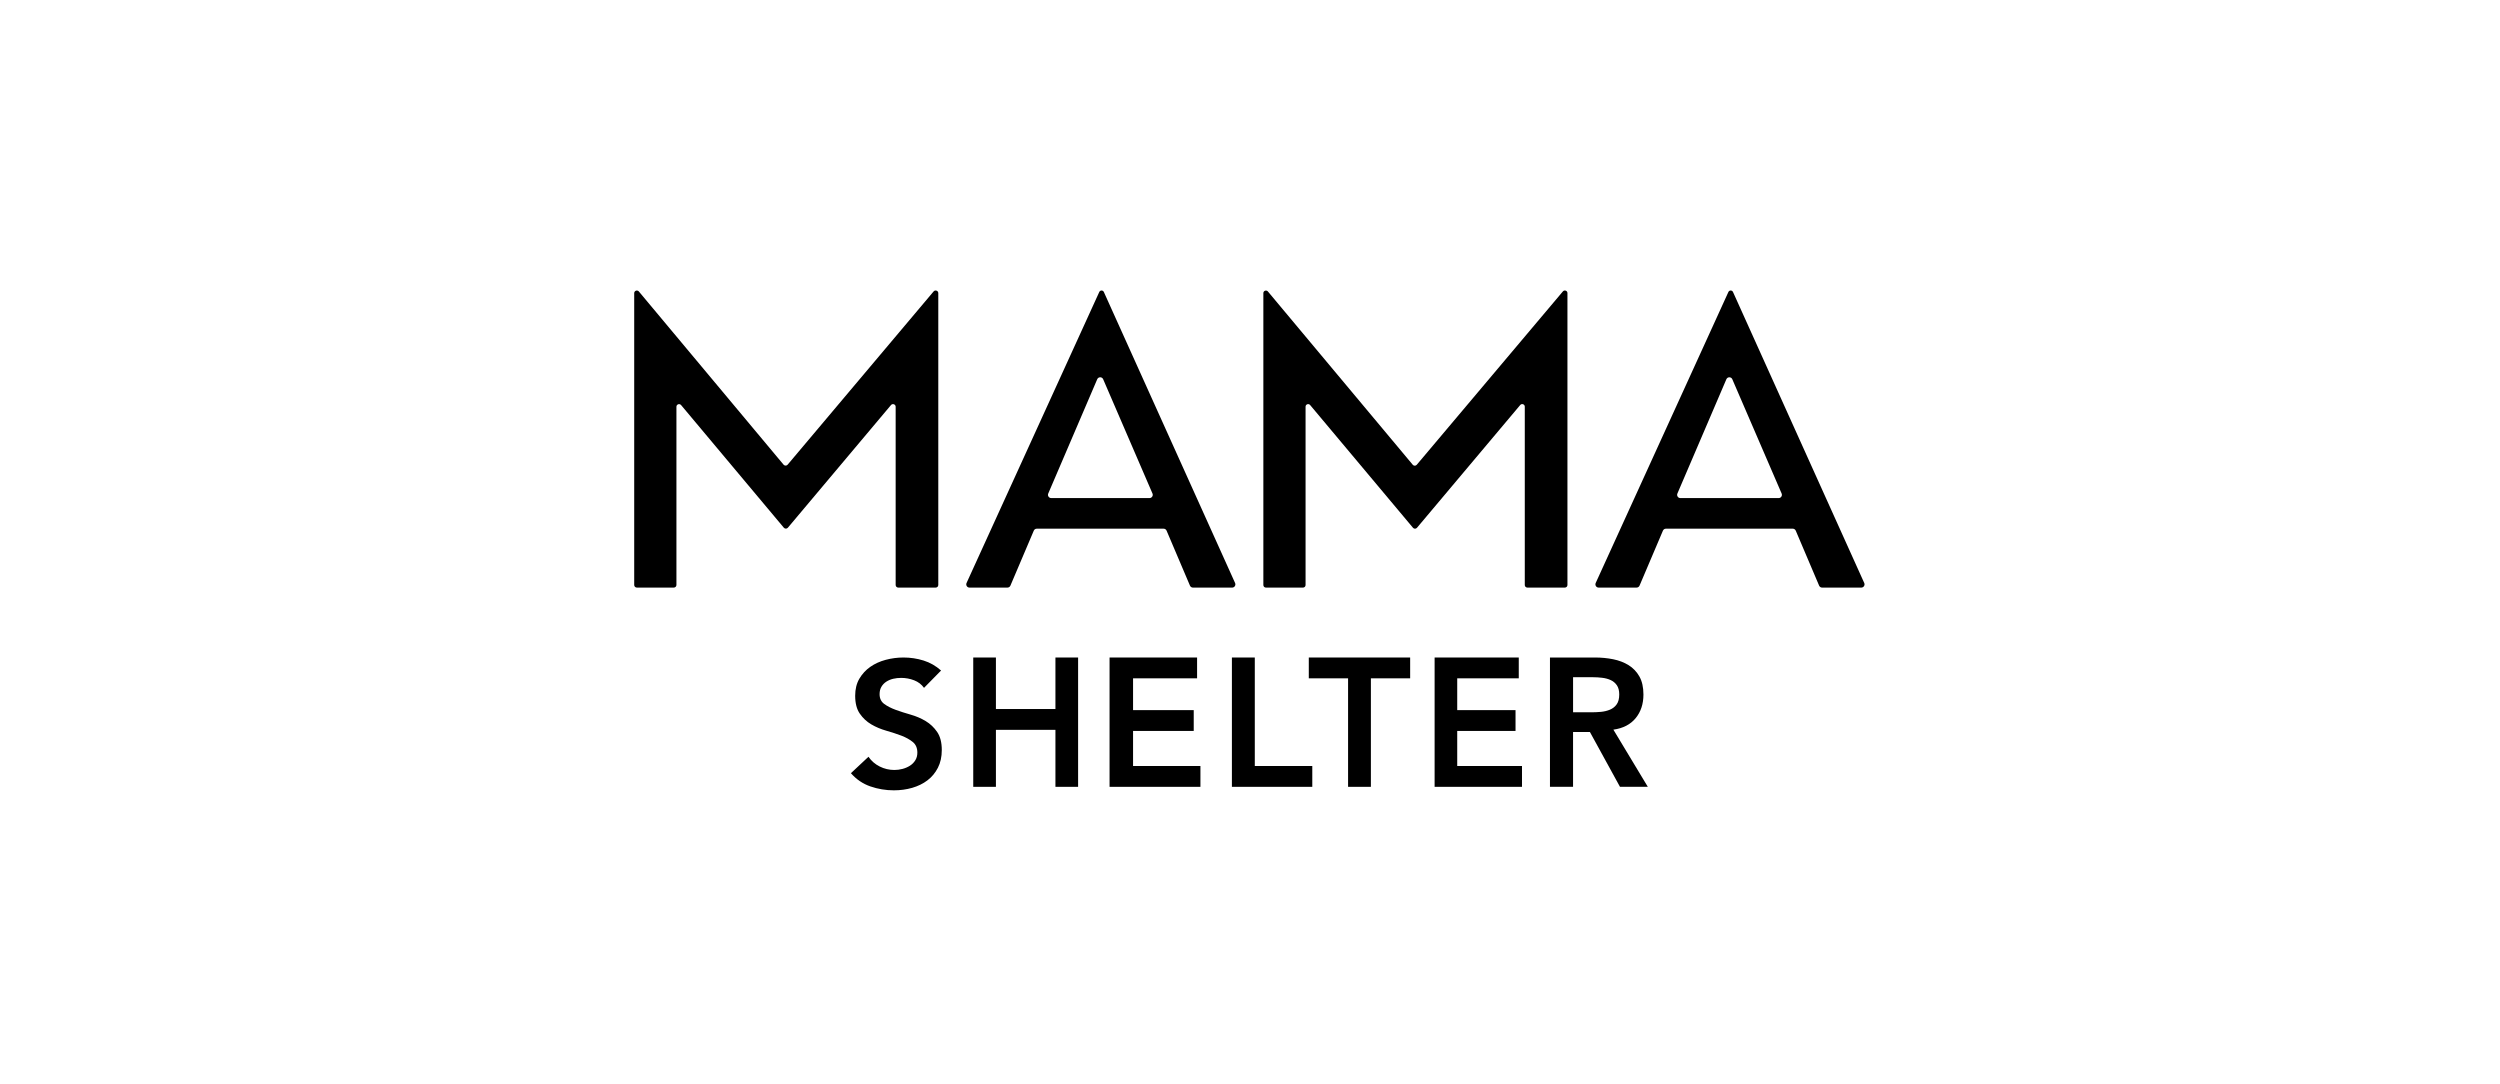
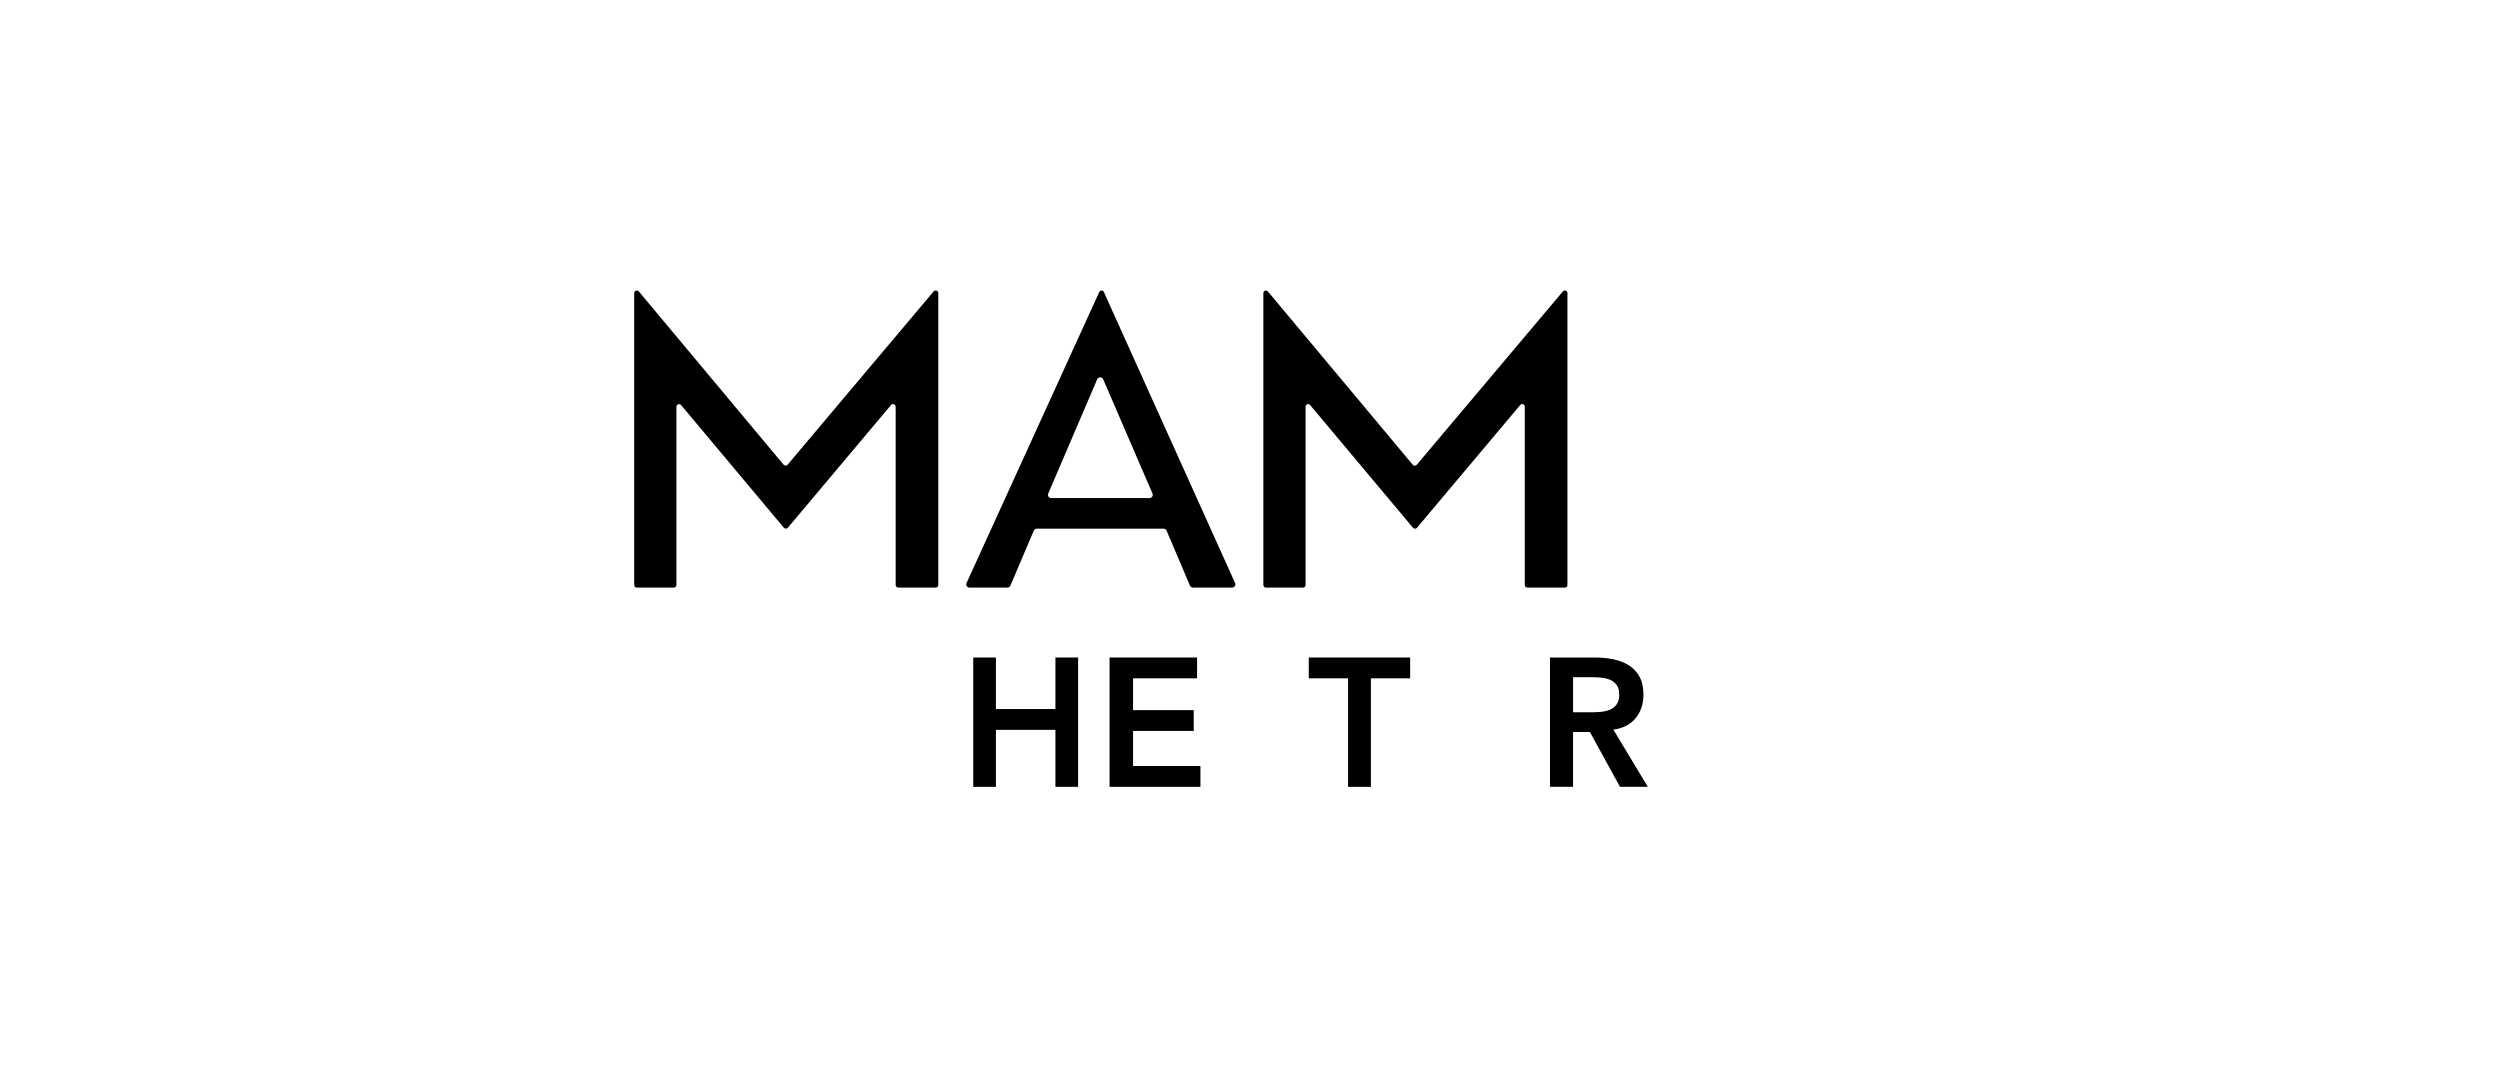
<svg xmlns="http://www.w3.org/2000/svg" width="611" height="265" viewBox="0 0 611 265" fill="none">
  <path d="M228.174 71.228L192.499 113.566C192.242 113.871 191.763 113.871 191.506 113.566L156.141 71.242C155.757 70.78 155 71.047 155 71.645V142.972C155 143.322 155.289 143.607 155.645 143.607H164.674C165.03 143.607 165.319 143.322 165.319 142.972V99.405C165.319 98.811 166.076 98.544 166.46 99.002L191.566 128.967C191.823 129.272 192.302 129.276 192.559 128.967L217.756 98.999C218.14 98.54 218.898 98.808 218.898 99.405V142.975C218.898 143.326 219.187 143.61 219.542 143.61H228.674C229.03 143.61 229.319 143.326 229.319 142.975V71.638C229.319 71.041 228.565 70.773 228.177 71.231" fill="black" />
  <path d="M381.969 71.224L346.253 113.595C345.999 113.893 345.534 113.893 345.284 113.595L309.877 71.241C309.5 70.794 308.764 71.054 308.764 71.637V142.989C308.764 143.329 309.046 143.61 309.394 143.61H318.453C318.802 143.61 319.08 143.333 319.08 142.989V99.387C319.08 98.807 319.82 98.543 320.194 98.991L345.336 128.989C345.59 129.291 346.055 129.291 346.309 128.989L371.543 98.984C371.92 98.536 372.657 98.8 372.657 99.38V142.986C372.657 143.326 372.939 143.607 373.287 143.607H382.452C382.801 143.607 383.083 143.329 383.083 142.986V71.62C383.083 71.04 382.346 70.78 381.969 71.224Z" fill="black" />
  <path d="M269.613 92.686L281.668 120.622C281.895 121.145 281.509 121.729 280.943 121.729H256.917C256.348 121.729 255.965 121.145 256.189 120.622L268.161 92.686C268.437 92.046 269.337 92.046 269.617 92.686M268.661 71.362L236.224 142.486C235.986 143.012 236.369 143.61 236.945 143.61H246.215C246.533 143.61 246.819 143.42 246.943 143.129L252.657 129.694C252.781 129.4 253.067 129.21 253.384 129.21H284.386C284.704 129.21 284.99 129.4 285.114 129.694L290.827 143.129C290.952 143.42 291.238 143.61 291.555 143.61H301.136C301.712 143.61 302.095 143.015 301.857 142.489L269.779 71.362C269.562 70.881 268.882 70.878 268.661 71.362Z" fill="black" />
-   <path d="M423.379 92.695L435.431 120.62C435.658 121.146 435.272 121.734 434.703 121.734H410.686C410.114 121.734 409.731 121.149 409.955 120.62L421.923 92.691C422.199 92.051 423.107 92.048 423.383 92.691M422.42 71.362L389.989 142.482C389.748 143.012 390.134 143.61 390.71 143.61H399.974C400.291 143.61 400.581 143.42 400.705 143.126L406.419 129.693C406.543 129.399 406.829 129.208 407.15 129.208H438.149C438.467 129.208 438.757 129.399 438.881 129.693L444.591 143.126C444.715 143.417 445.005 143.61 445.322 143.61H454.896C455.476 143.61 455.859 143.012 455.621 142.486L423.545 71.365C423.328 70.881 422.641 70.877 422.42 71.362Z" fill="black" />
-   <path d="M225.836 168.12C225.234 167.276 224.426 166.654 223.416 166.265C222.406 165.872 221.343 165.677 220.227 165.677C219.564 165.677 218.923 165.749 218.303 165.892C217.683 166.039 217.126 166.272 216.627 166.593C216.13 166.914 215.727 167.327 215.425 167.837C215.124 168.342 214.972 168.95 214.972 169.648C214.972 170.693 215.351 171.496 216.106 172.046C216.857 172.596 217.796 173.078 218.909 173.485C220.025 173.895 221.247 174.284 222.572 174.66C223.898 175.039 225.12 175.562 226.236 176.232C227.353 176.902 228.288 177.79 229.043 178.894C229.798 180.001 230.173 181.47 230.173 183.302C230.173 184.955 229.854 186.408 229.223 187.641C228.589 188.878 227.739 189.903 226.669 190.716C225.599 191.53 224.351 192.138 222.937 192.548C221.52 192.955 220.025 193.156 218.459 193.156C216.467 193.156 214.554 192.835 212.711 192.196C210.872 191.557 209.288 190.481 207.963 188.967L212.258 184.952C212.952 185.97 213.866 186.766 214.997 187.334C216.127 187.901 217.325 188.181 218.593 188.181C219.256 188.181 219.918 188.096 220.585 187.918C221.247 187.744 221.85 187.481 222.395 187.135C222.937 186.787 223.377 186.343 223.706 185.806C224.039 185.266 224.202 184.648 224.202 183.947C224.202 182.813 223.827 181.942 223.072 181.333C222.317 180.722 221.382 180.206 220.269 179.782C219.153 179.362 217.931 178.962 216.605 178.583C215.277 178.204 214.054 177.688 212.941 177.035C211.825 176.379 210.89 175.508 210.135 174.414C209.38 173.324 209.005 171.865 209.005 170.034C209.005 168.434 209.341 167.051 210.022 165.885C210.702 164.727 211.588 163.757 212.69 162.984C213.788 162.216 215.05 161.642 216.467 161.262C217.884 160.886 219.334 160.695 220.811 160.695C222.498 160.695 224.135 160.941 225.719 161.433C227.303 161.929 228.727 162.742 229.996 163.876L225.832 168.11L225.836 168.12Z" fill="black" />
  <path d="M237.861 160.695H243.401V173.285H257.949V160.695H263.489V192.302H257.949V178.373H243.401V192.302H237.861V160.695Z" fill="black" />
  <path d="M271.176 160.695H292.568V165.782H276.92V173.555H291.746V178.642H276.92V187.211H293.386V192.302H271.176V160.695Z" fill="black" />
-   <path d="M301.076 160.695H306.671V187.211H320.724V192.302H301.076V160.695Z" fill="black" />
  <path d="M329.47 165.783H319.869V160.695H344.642V165.783H335.045V192.302H329.47V165.783Z" fill="black" />
-   <path d="M350.619 160.695H371.185V165.782H356.145V173.555H370.395V178.642H356.145V187.211H371.975V192.302H350.619V160.695Z" fill="black" />
  <path d="M378.811 160.695H389.83C391.352 160.695 392.826 160.835 394.243 161.118C395.66 161.401 396.923 161.884 398.028 162.566C399.133 163.254 400.014 164.174 400.67 165.335C401.326 166.495 401.656 167.971 401.656 169.754C401.656 172.048 401.021 173.971 399.754 175.516C398.484 177.065 396.671 178.002 394.31 178.327L402.729 192.302H395.923L388.577 178.907H384.455V192.302H378.811V160.695ZM388.844 174.086C389.654 174.086 390.458 174.051 391.265 173.978C392.068 173.901 392.808 173.722 393.482 173.439C394.155 173.156 394.699 172.726 395.117 172.142C395.534 171.562 395.744 170.754 395.744 169.712C395.744 168.786 395.548 168.044 395.162 167.478C394.773 166.912 394.264 166.488 393.64 166.205C393.012 165.922 392.321 165.737 391.556 165.649C390.794 165.558 390.058 165.513 389.339 165.513H384.459V174.083H388.847L388.844 174.086Z" fill="black" />
</svg>